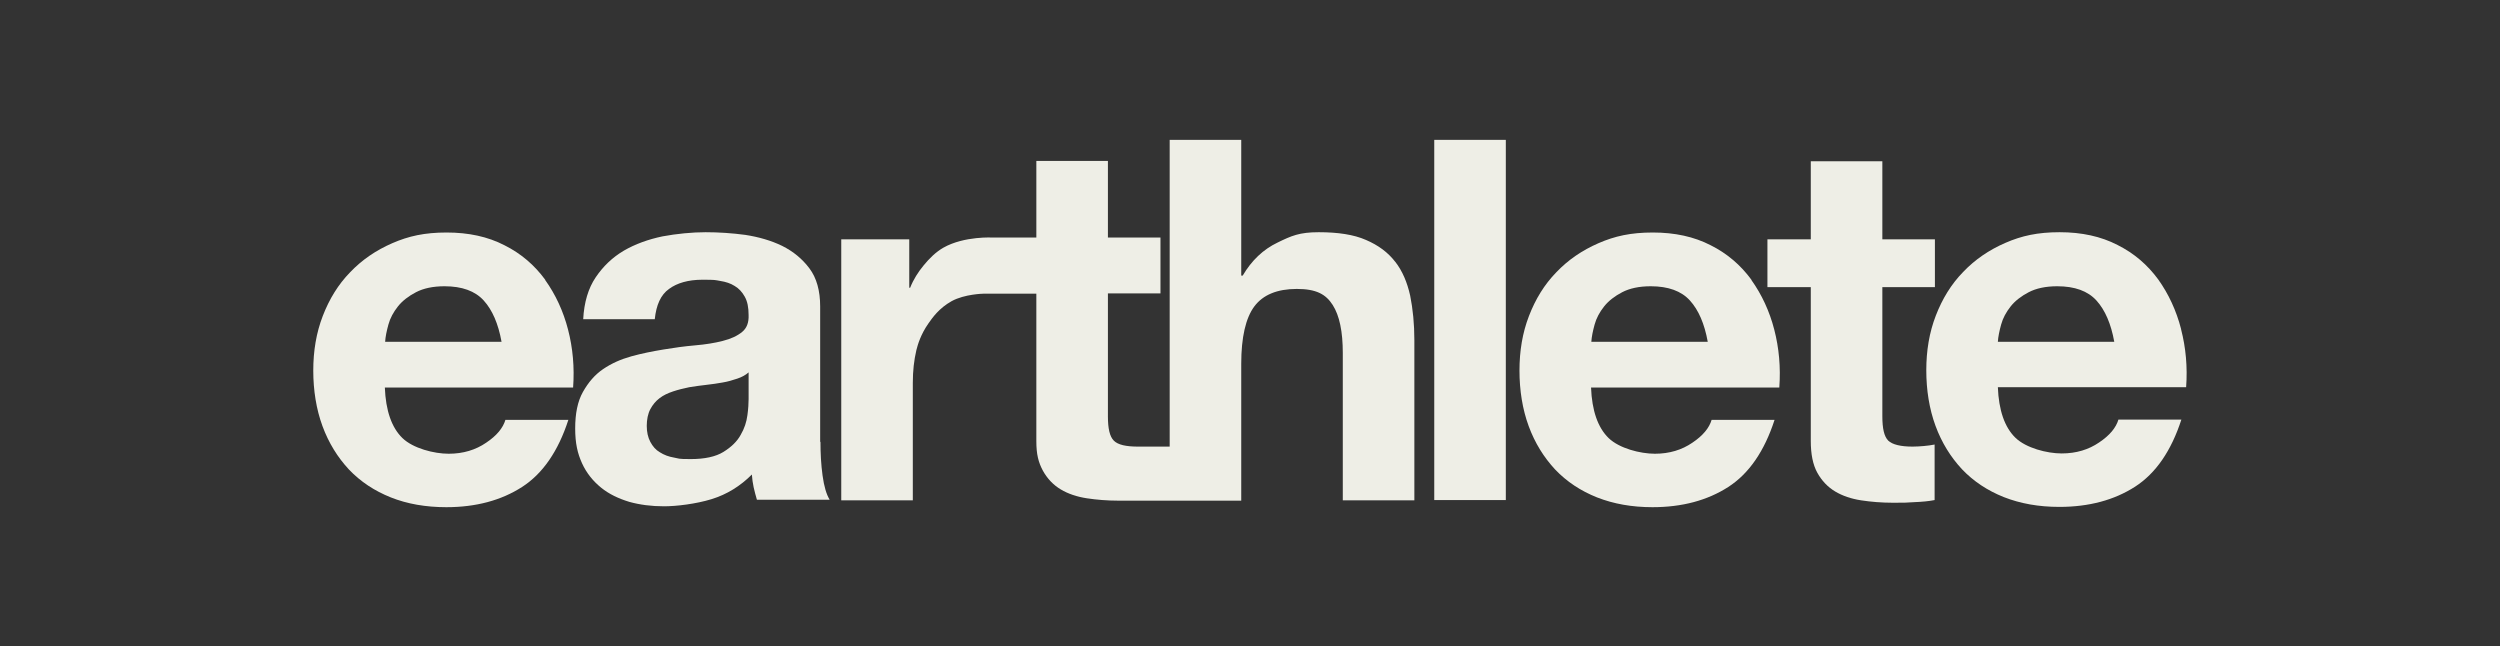
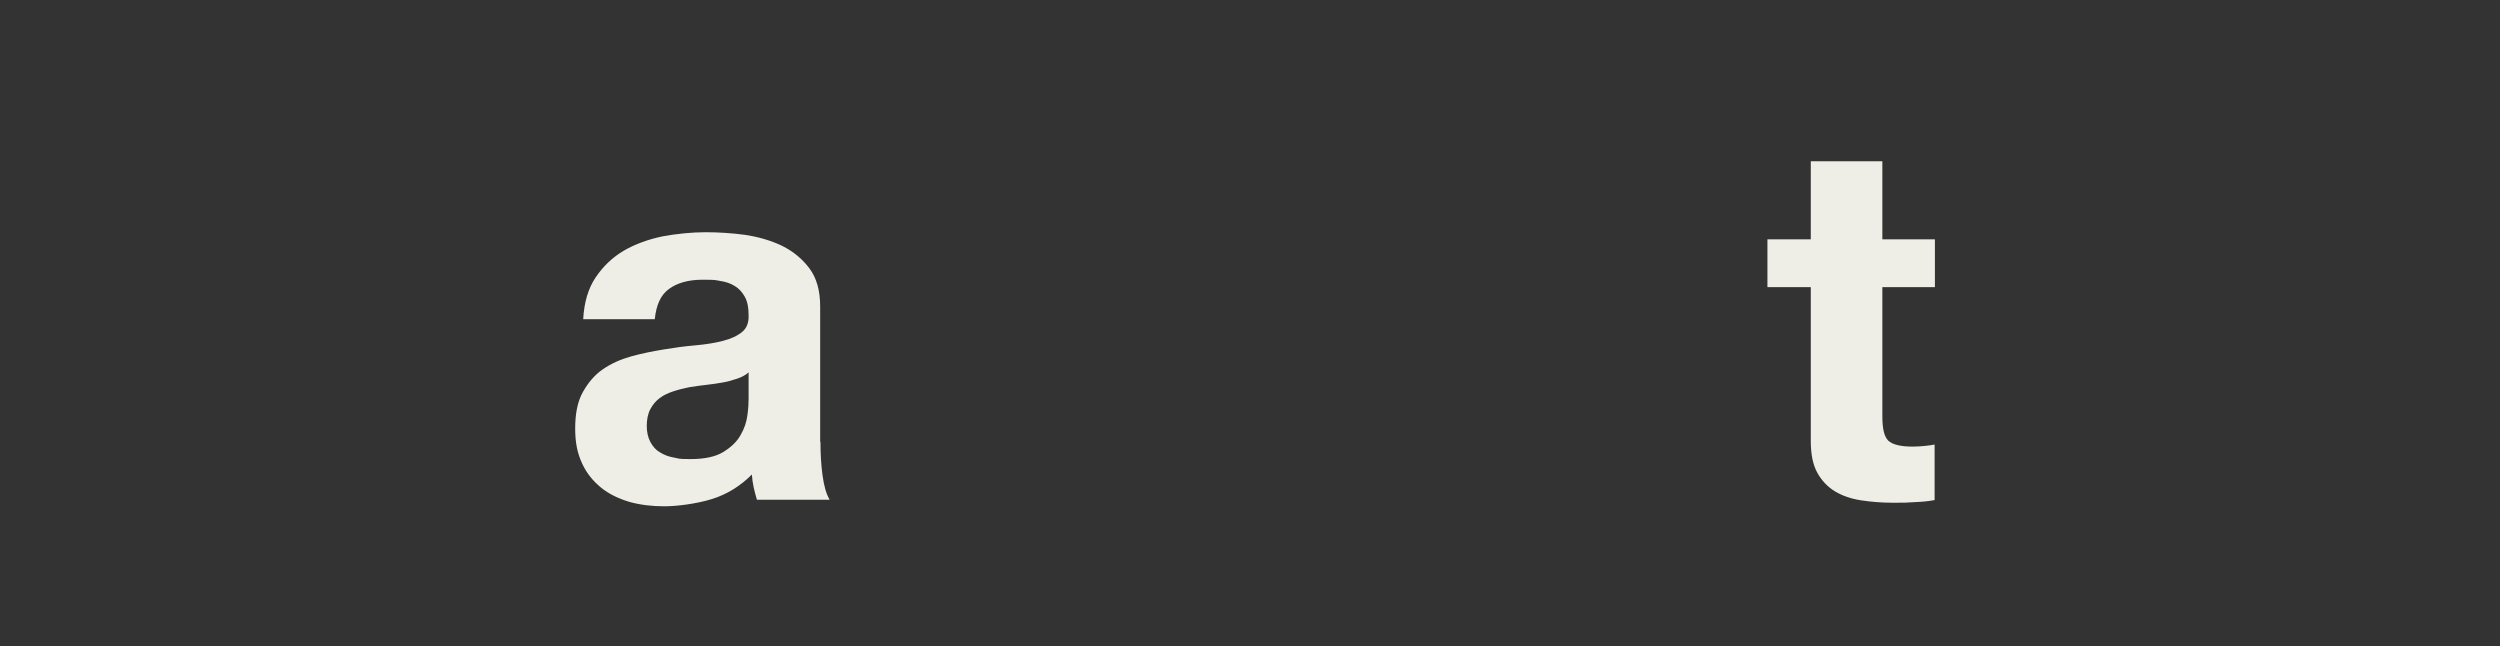
<svg xmlns="http://www.w3.org/2000/svg" viewBox="0 0 841.9 217.7" version="1.1">
  <rect x="0" y="0" width="841.9" height="217.7" fill="#333333" stroke="none" />
  <defs>
    <style>
      .cls-1 {
        fill: #eeeee6;
      }
    </style>
  </defs>
  <g>
    <g id="Layer_1">
      <g>
-         <rect height="121.3" width="24.1" y="47.1" x="483" class="cls-1" />
-         <path d="M589.8,94.2c-3.6-4.9-8.1-8.8-13.7-11.6-5.6-2.9-12.1-4.3-19.5-4.3s-12.8,1.2-18.3,3.6c-5.5,2.4-10.2,5.6-14.2,9.8-4,4.1-7,9-9.2,14.7-2.2,5.7-3.2,11.8-3.2,18.4s1,13,3.1,18.7c2.1,5.7,5.1,10.5,8.9,14.6,3.9,4.1,8.6,7.2,14.1,9.4,5.6,2.2,11.8,3.3,18.7,3.3,10,0,18.5-2.3,25.5-6.8,7-4.5,12.2-12.1,15.6-22.6h-21.2c-.8,2.7-2.9,5.3-6.5,7.7-3.5,2.4-7.7,3.7-12.6,3.7s-12-1.8-15.6-5.3c-3.6-3.5-5.6-9.2-5.9-17h63.4c.5-6.8-.1-13.3-1.7-19.5-1.6-6.2-4.2-11.8-7.7-16.7ZM535.9,115.1c.1-1.7.5-3.6,1.1-5.8.6-2.2,1.7-4.2,3.2-6.1,1.5-1.9,3.6-3.5,6.1-4.8,2.5-1.3,5.7-2,9.6-2,5.9,0,10.3,1.6,13.2,4.8,2.9,3.2,4.9,7.8,6,13.9h-39.3Z" class="cls-1" />
        <path d="M644.1,150.4c-4.1,0-6.8-.7-8.2-2-1.4-1.4-2-4.1-2-8.2v-43.5h17.7v-16.1h-17.7v-26.3h-24.1v26.3h-14.6v16.1h14.6v51.8c0,4.4.7,8,2.2,10.7,1.5,2.7,3.5,4.8,6,6.3,2.5,1.5,5.5,2.5,8.8,3,3.3.5,6.9.8,10.6.8s4.8,0,7.3-.2c2.5-.1,4.8-.3,6.8-.7v-18.7c-1.1.2-2.3.4-3.6.5-1.2.1-2.5.2-3.9.2Z" class="cls-1" />
-         <path d="M734.5,110.8c-1.6-6.2-4.2-11.8-7.7-16.7-3.6-4.9-8.1-8.8-13.7-11.6-5.6-2.9-12.1-4.3-19.5-4.3s-12.8,1.2-18.3,3.6c-5.5,2.4-10.2,5.6-14.2,9.8-4,4.1-7,9-9.2,14.7-2.2,5.7-3.2,11.8-3.2,18.4s1,13,3.1,18.7c2.1,5.7,5.1,10.5,8.9,14.6,3.9,4.1,8.6,7.2,14.1,9.4,5.6,2.2,11.8,3.3,18.7,3.3,10,0,18.5-2.3,25.5-6.8,7-4.5,12.2-12.1,15.6-22.6h-21.2c-.8,2.7-2.9,5.3-6.5,7.7-3.5,2.4-7.7,3.7-12.6,3.7s-12-1.8-15.6-5.3c-3.6-3.5-5.6-9.2-5.9-17h63.4c.5-6.8-.1-13.3-1.7-19.5ZM672.8,115.1c.1-1.7.5-3.6,1.1-5.8.6-2.2,1.7-4.2,3.2-6.1,1.5-1.9,3.6-3.5,6.1-4.8,2.5-1.3,5.7-2,9.6-2,5.9,0,10.3,1.6,13.2,4.8,2.9,3.2,4.9,7.8,6,13.9h-39.3Z" class="cls-1" />
-         <path d="M183.6,94.2c-3.6-4.9-8.1-8.8-13.7-11.6-5.6-2.9-12.1-4.3-19.5-4.3s-12.8,1.2-18.3,3.6c-5.5,2.4-10.2,5.6-14.2,9.8-4,4.1-7,9-9.2,14.7-2.2,5.7-3.2,11.8-3.2,18.4s1,13,3.1,18.7c2.1,5.7,5.1,10.5,8.9,14.6,3.9,4.1,8.6,7.2,14.1,9.4,5.5,2.2,11.8,3.3,18.7,3.3,10,0,18.5-2.3,25.5-6.8,7-4.5,12.2-12.1,15.6-22.6h-21.2c-.8,2.7-2.9,5.3-6.5,7.7-3.5,2.4-7.7,3.7-12.6,3.7s-12-1.8-15.6-5.3c-3.6-3.5-5.6-9.2-5.9-17h63.4c.5-6.8-.1-13.3-1.7-19.5-1.6-6.2-4.2-11.8-7.7-16.7ZM129.7,115.1c.1-1.7.5-3.6,1.1-5.8.6-2.2,1.7-4.2,3.2-6.1,1.5-1.9,3.6-3.5,6.1-4.8,2.5-1.3,5.7-2,9.6-2,5.9,0,10.3,1.6,13.2,4.8,2.9,3.2,4.9,7.8,6,13.9h-39.3Z" class="cls-1" />
        <path d="M276.2,148.9v-45.7c0-5.3-1.2-9.6-3.6-12.8-2.4-3.2-5.4-5.7-9.2-7.6-3.7-1.8-7.9-3-12.4-3.7-4.5-.6-9-.9-13.4-.9s-9.7.5-14.5,1.4c-4.8,1-9.2,2.6-13,4.8-3.9,2.3-7,5.3-9.5,9-2.5,3.7-3.9,8.4-4.2,14.1h24.1c.5-4.8,2-8.2,4.8-10.2,2.7-2,6.5-3.1,11.2-3.1s4.2.1,6,.4c1.9.3,3.5.8,4.9,1.7,1.4.8,2.5,2,3.4,3.6s1.3,3.6,1.3,6.2c.1,2.5-.6,4.4-2.2,5.7-1.6,1.3-3.7,2.3-6.5,3-2.7.7-5.8,1.2-9.3,1.5-3.5.3-7.1.8-10.7,1.4-3.6.6-7.2,1.3-10.8,2.3-3.6,1-6.7,2.4-9.5,4.3-2.8,1.9-5,4.5-6.8,7.7-1.8,3.2-2.6,7.3-2.6,12.3s.8,8.4,2.3,11.7c1.5,3.3,3.7,6,6.4,8.2,2.7,2.2,5.9,3.7,9.5,4.8,3.6,1,7.5,1.5,11.7,1.5s10.8-.8,16-2.4c5.2-1.6,9.7-4.4,13.6-8.3.1,1.5.3,2.9.6,4.3.3,1.4.7,2.8,1.1,4.2h24.5c-1.1-1.8-1.9-4.5-2.4-8.2-.5-3.6-.7-7.4-.7-11.4ZM252.1,134.4c0,1.4-.1,3.2-.4,5.4-.3,2.3-1,4.5-2.3,6.7-1.2,2.2-3.2,4.1-5.8,5.7-2.6,1.6-6.3,2.4-11,2.4s-3.8-.2-5.6-.5c-1.8-.3-3.4-.9-4.8-1.8-1.4-.8-2.4-2-3.2-3.5-.8-1.5-1.2-3.3-1.2-5.4s.4-4.1,1.2-5.6c.8-1.5,1.8-2.7,3.1-3.7,1.3-1,2.8-1.7,4.6-2.3,1.8-.6,3.5-1,5.4-1.4,1.9-.3,3.9-.6,5.8-.8,1.9-.2,3.8-.5,5.5-.8,1.8-.3,3.4-.8,4.9-1.3,1.5-.5,2.8-1.2,3.8-2.1v9Z" class="cls-1" />
-         <path d="M469.8,88.1c-2.4-3.1-5.6-5.5-9.8-7.3-4.1-1.8-9.4-2.6-15.9-2.6s-9.2,1.2-13.9,3.5c-4.8,2.3-8.7,6-11.7,11.1h-.5v-45.7h-24.1v103.3h-10.6c-4.1,0-6.8-.6-8.2-2-1.4-1.4-2-4.1-2-8.2v-41.4h17.7v-18.8h-17.7v-25.8h-24.1v25.8h-14.6s-9.6-.6-16.7,3.4c-2.6,1.5-4.7,3.6-6.6,5.9-1.9,2.3-3.5,4.8-4.6,7.6h-.3v-16.3h-22.9v87.9h24.1v-39.6c0-4,.4-7.6,1.2-11,.5-2,1.5-5.3,4-8.9,1.4-2,3.6-5.2,7.9-7.6,4.4-2.4,10.7-2.5,10.7-2.5h17.8v49.7c0,4.4.7,7.1,2.2,9.9,1.5,2.7,3.5,4.8,6,6.3,2.5,1.5,5.5,2.5,8.8,3,3.3.5,6.9.8,10.6.8h41.4v-46.1c0-8.9,1.5-15.4,4.4-19.3,2.9-3.9,7.7-5.9,14.3-5.9s9.8,1.8,12.1,5.4c2.3,3.6,3.4,9,3.4,16.2v49.6h24.1v-54c0-5.4-.5-10.4-1.4-14.9-1-4.5-2.6-8.3-5-11.4Z" class="cls-1" />
      </g>
    </g>
  </g>
</svg>